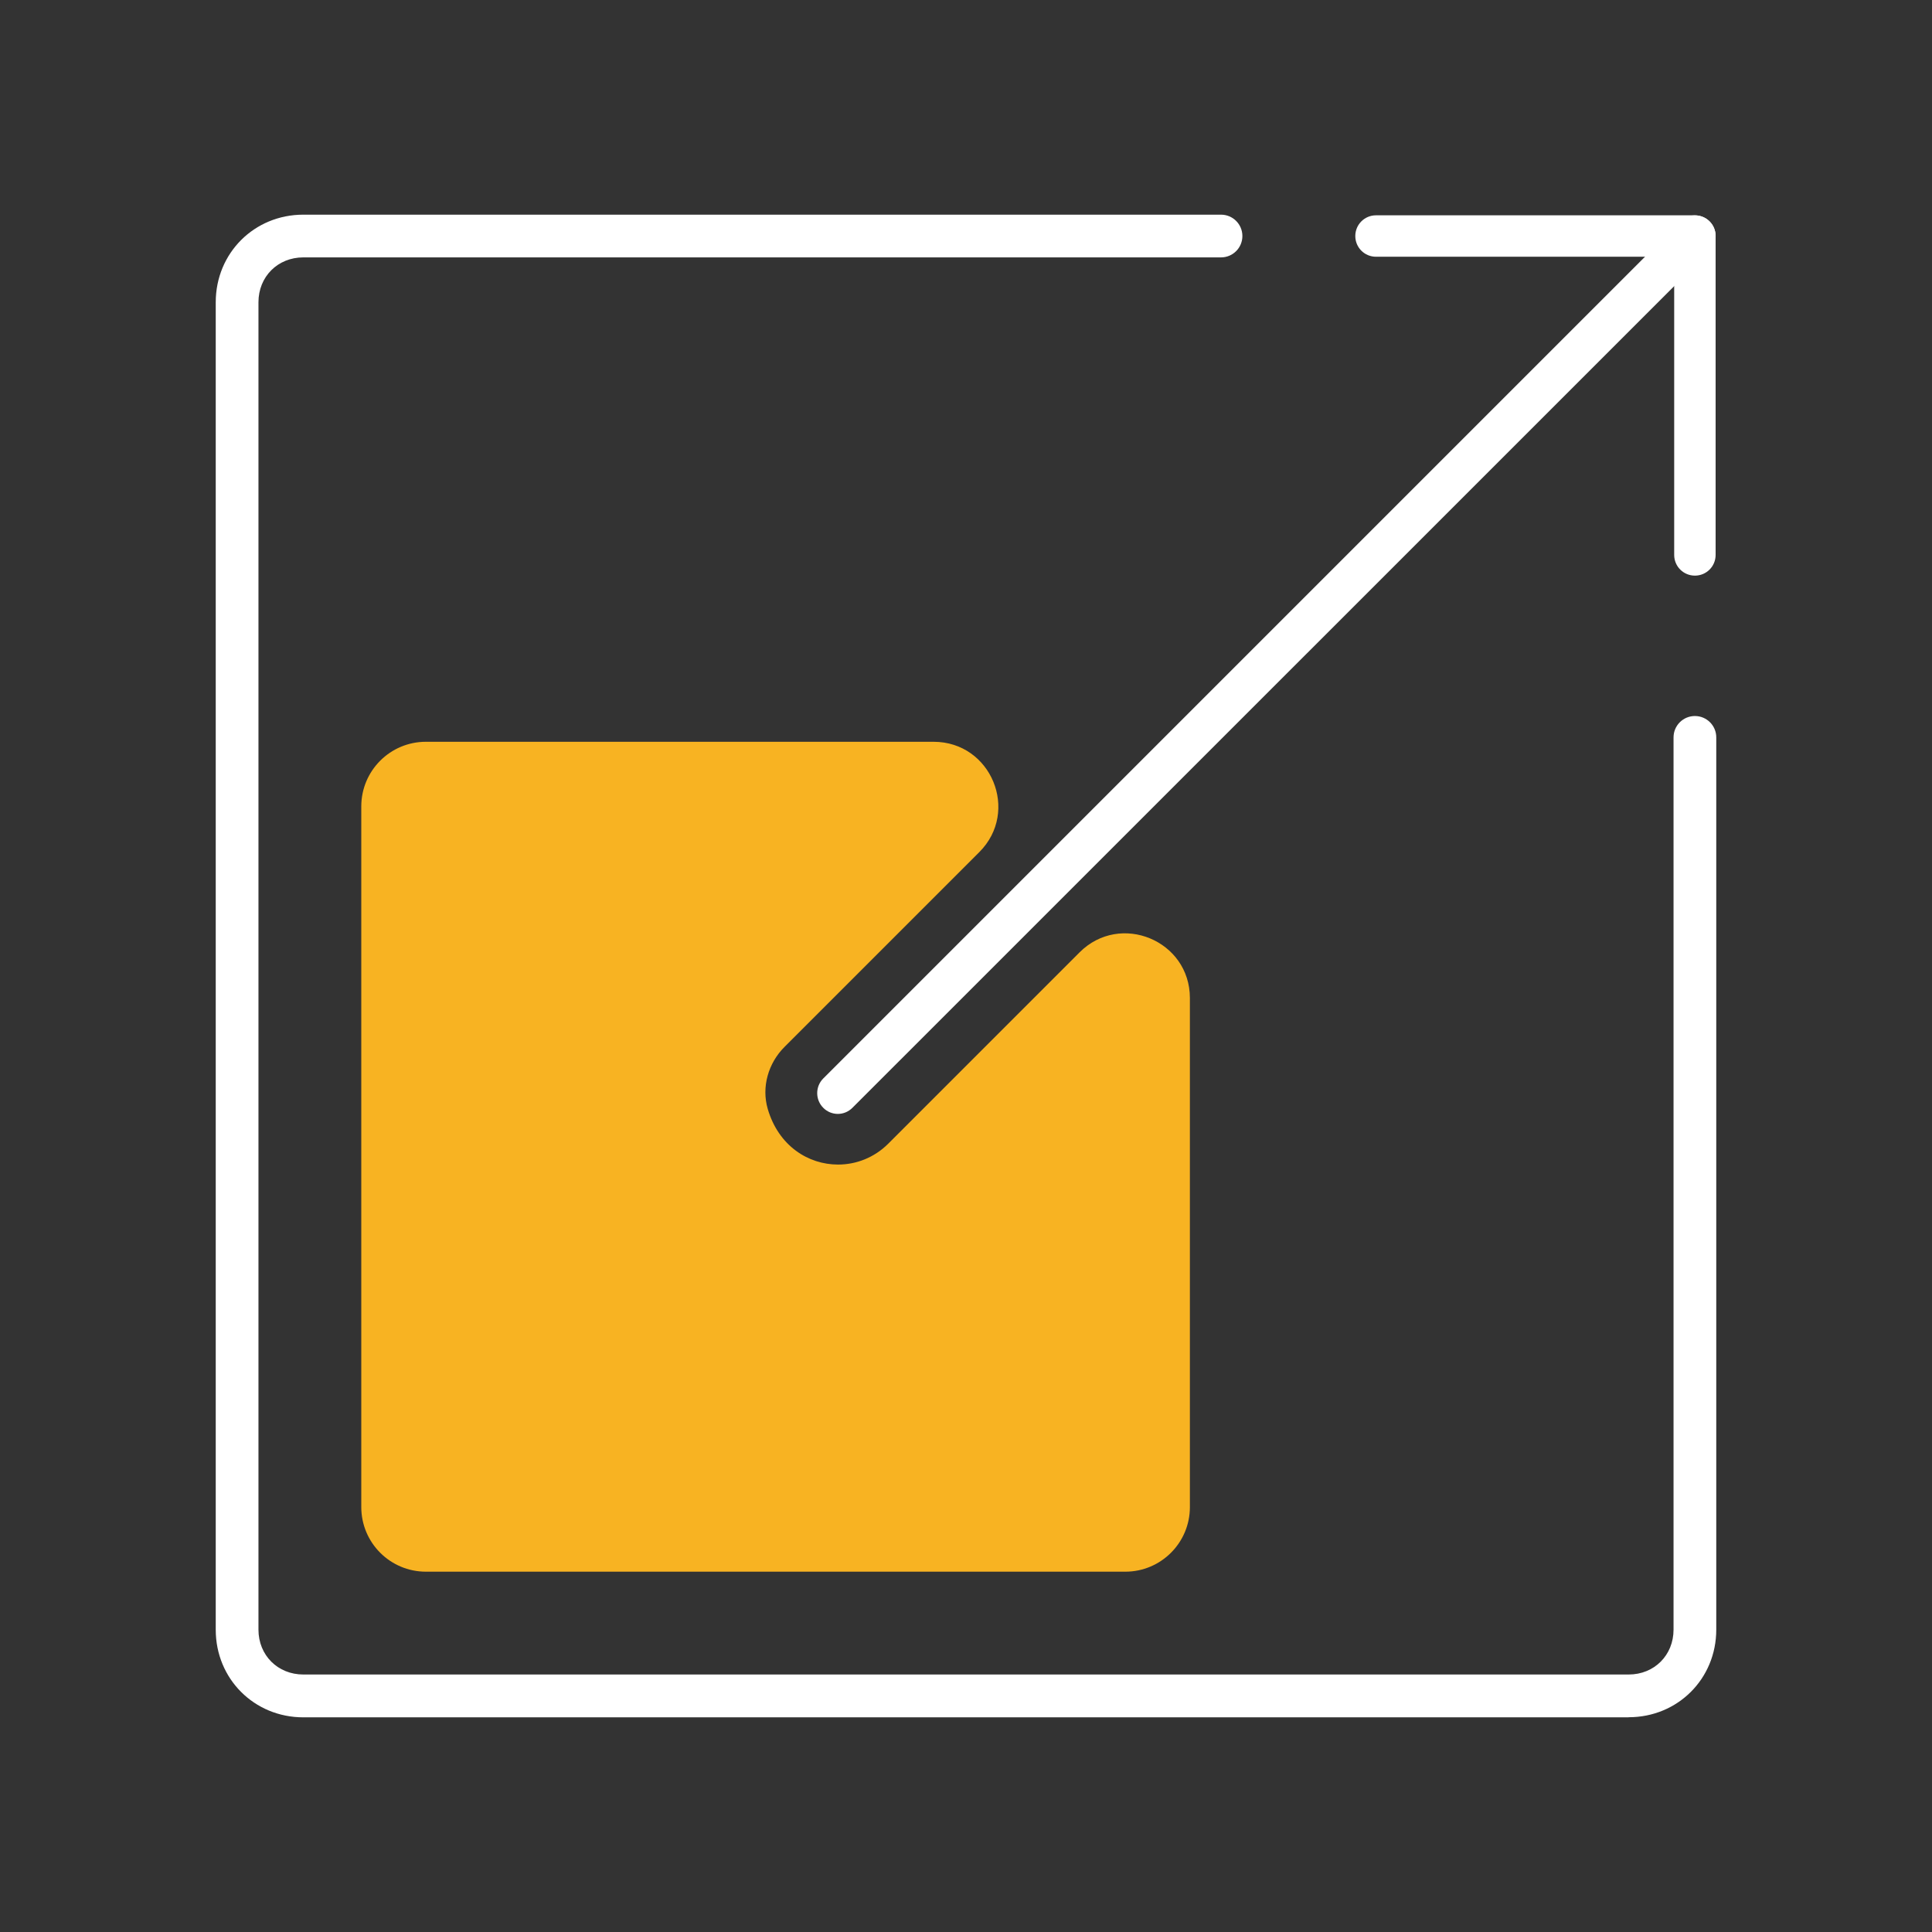
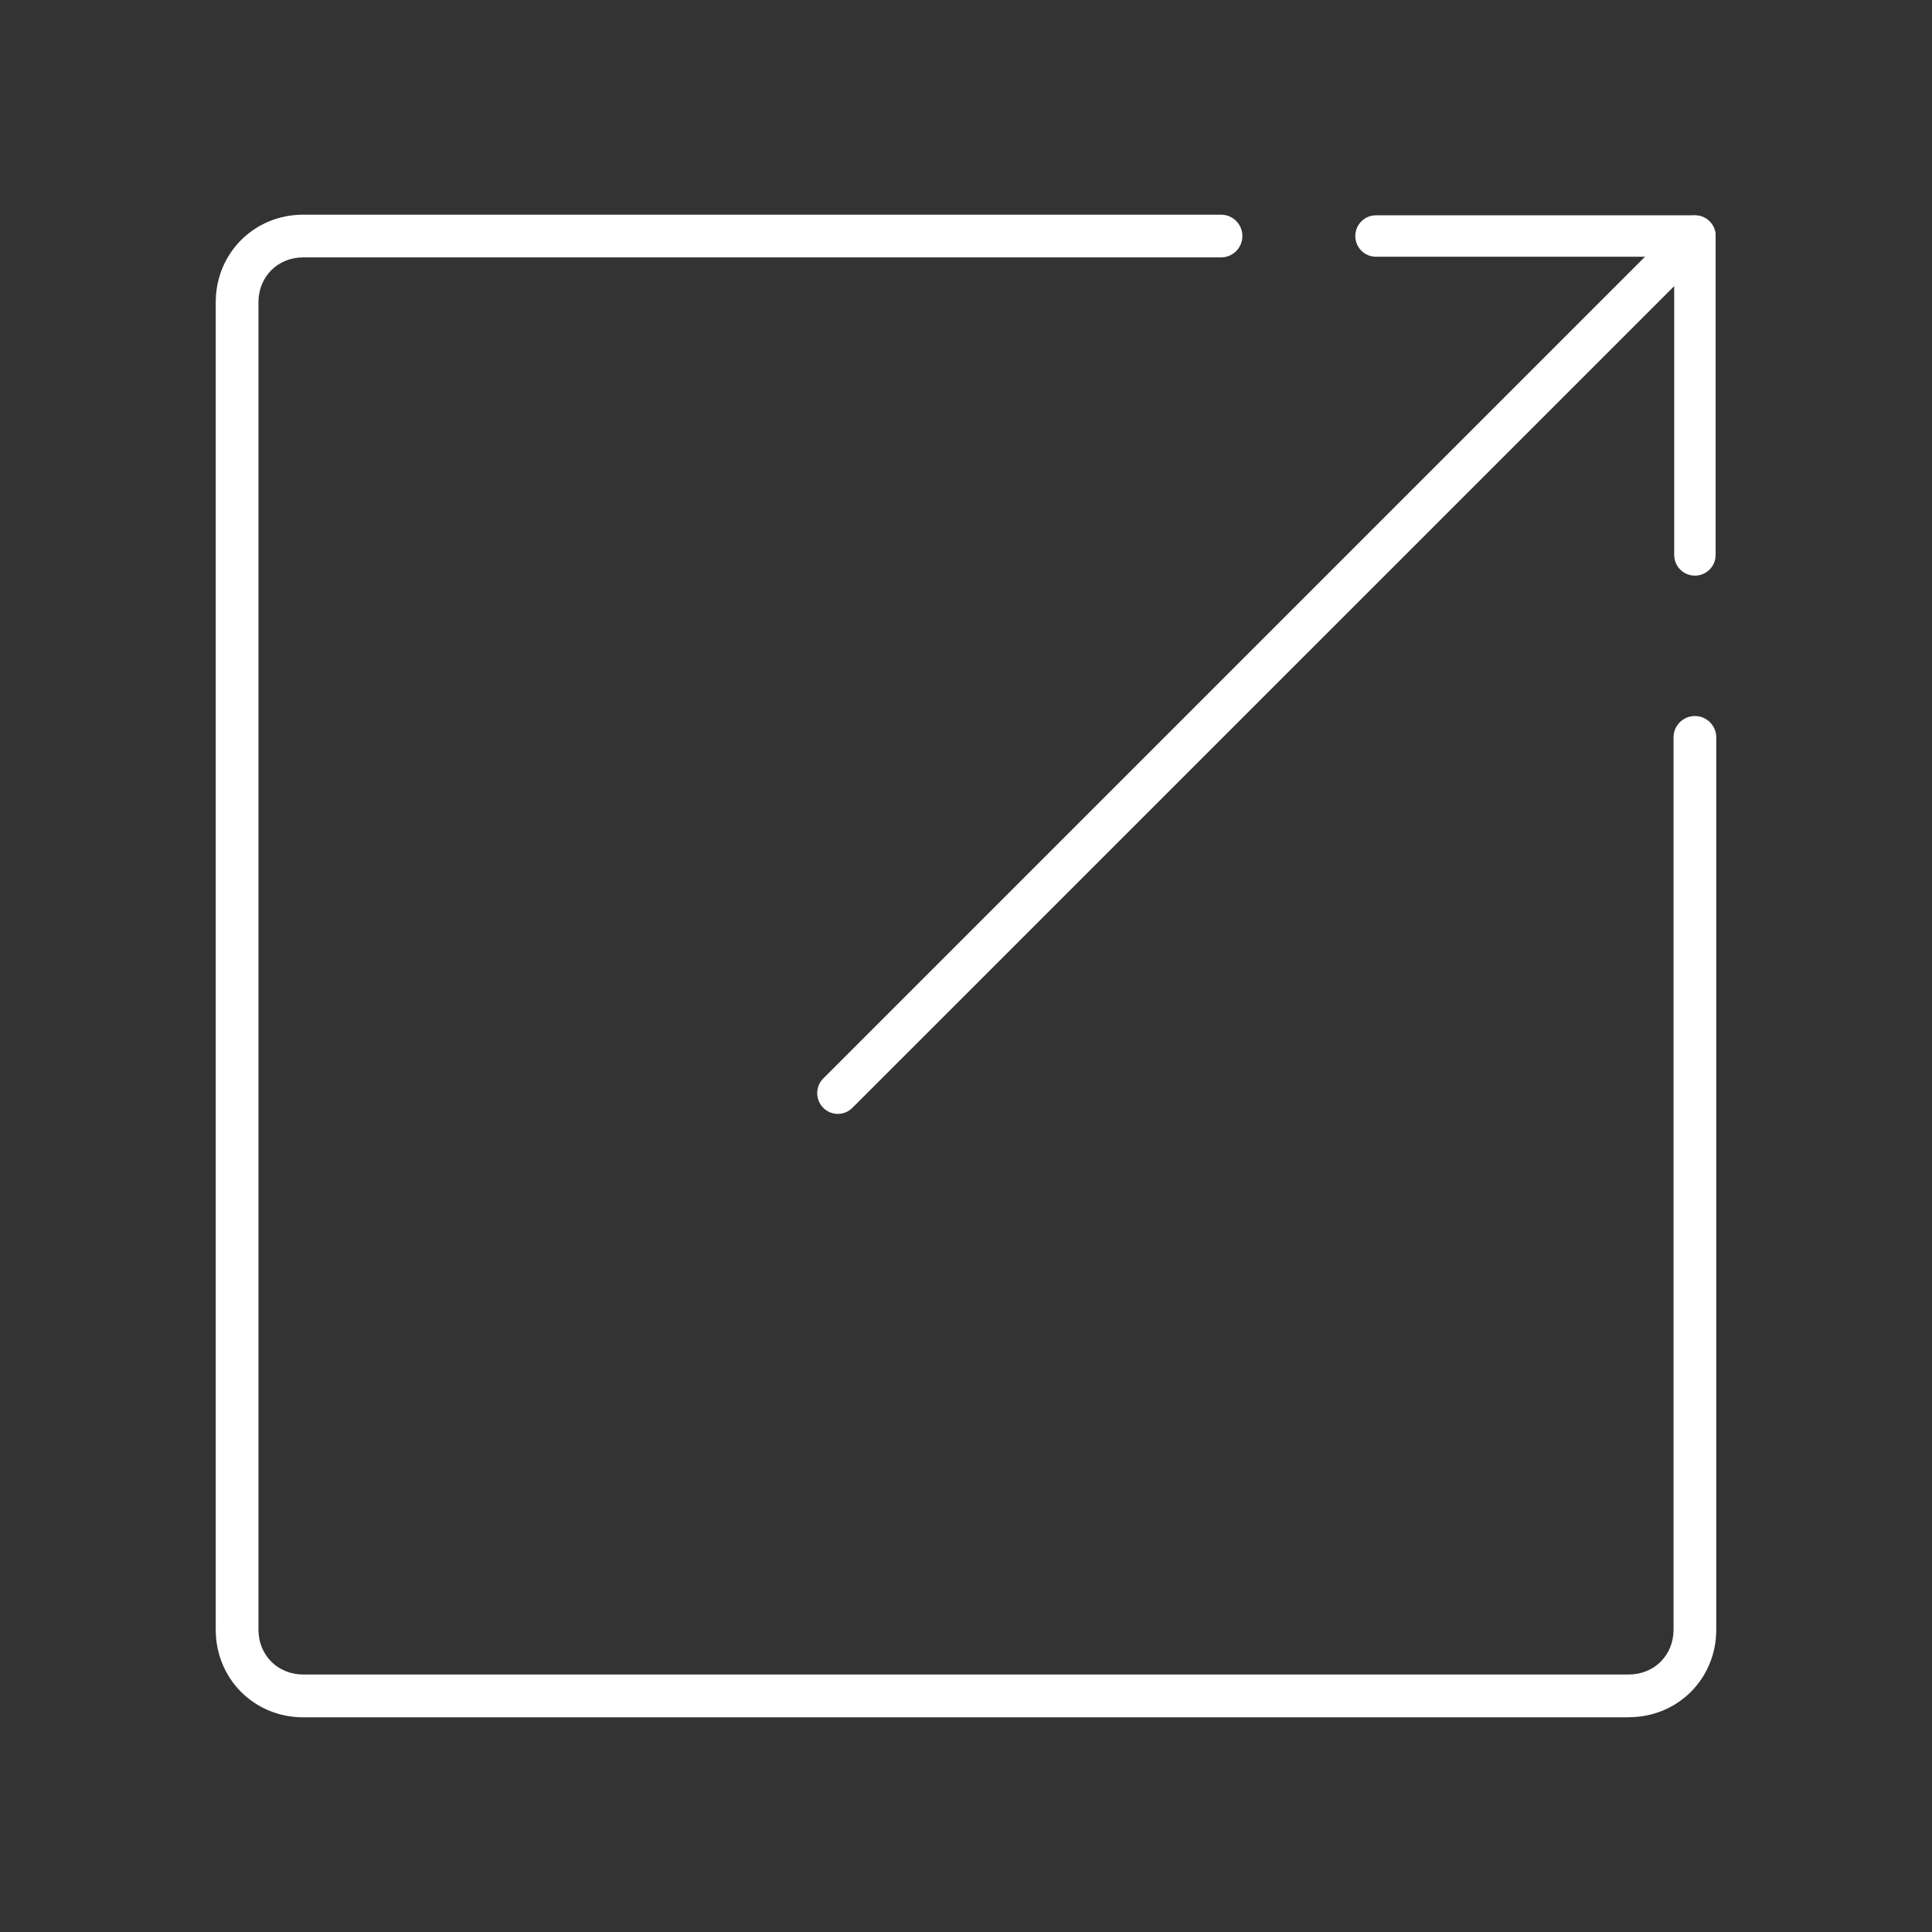
<svg xmlns="http://www.w3.org/2000/svg" id="Livello_1" data-name="Livello 1" width="180" height="180" viewBox="0 0 180 180">
  <rect x="0" y="0" width="180" height="180" fill="#333333" stroke="none" />
  <defs>
    <style>
      .cls-1 {
        fill: #F8B322;
      }

      .cls-2 {
        fill: #fff;
      }
    </style>
  </defs>
  <path class="cls-2" d="M151.74,160H28.26c-4.58,0-8.16-3.59-8.16-8.16V28.16c0-4.58,3.59-8.16,8.16-8.16H113.76c1.1,0,1.99,.89,1.99,1.99s-.89,1.99-1.99,1.99H28.26c-2.39,0-4.18,1.8-4.18,4.18v123.67c0,2.39,1.8,4.18,4.18,4.18h123.48c2.39,0,4.18-1.8,4.18-4.18V68.7c0-1.1,.89-1.99,1.99-1.99s1.99,.89,1.99,1.99v83.13c0,4.58-3.59,8.16-8.16,8.16Z" />
  <path class="cls-2" d="M78.06,103.78c-.49,0-.99-.19-1.36-.57-.75-.75-.75-1.98,0-2.73L156.55,20.63c.75-.75,1.97-.75,2.73,0,.75,.75,.75,1.98,0,2.73L79.42,103.21c-.38,.38-.87,.57-1.36,.57Z" />
-   <path class="cls-1" d="M82.75,106.56c-1.29,1.29-2.98,1.94-4.67,1.94-2.77,0-5.54-1.73-6.55-5.18-.6-2.05,.05-4.28,1.57-5.79l18.14-18.14c3.79-3.79,1.11-10.28-4.26-10.28H39.68c-3.33,0-6.02,2.7-6.02,6.02v65.28c0,3.33,2.7,6.02,6.02,6.02H104.84c3.33,0,6.02-2.7,6.02-6.02v-47.42c0-5.37-6.49-8.05-10.28-4.26l-17.83,17.83Z" />
  <path class="cls-2" d="M157.91,53.63c-1.07,0-1.93-.86-1.93-1.93V23.92h-27.78c-1.07,0-1.93-.86-1.93-1.93s.86-1.93,1.93-1.93h29.71c1.07,0,1.93,.86,1.93,1.93v29.71c0,1.07-.86,1.93-1.93,1.93Z" />
</svg>